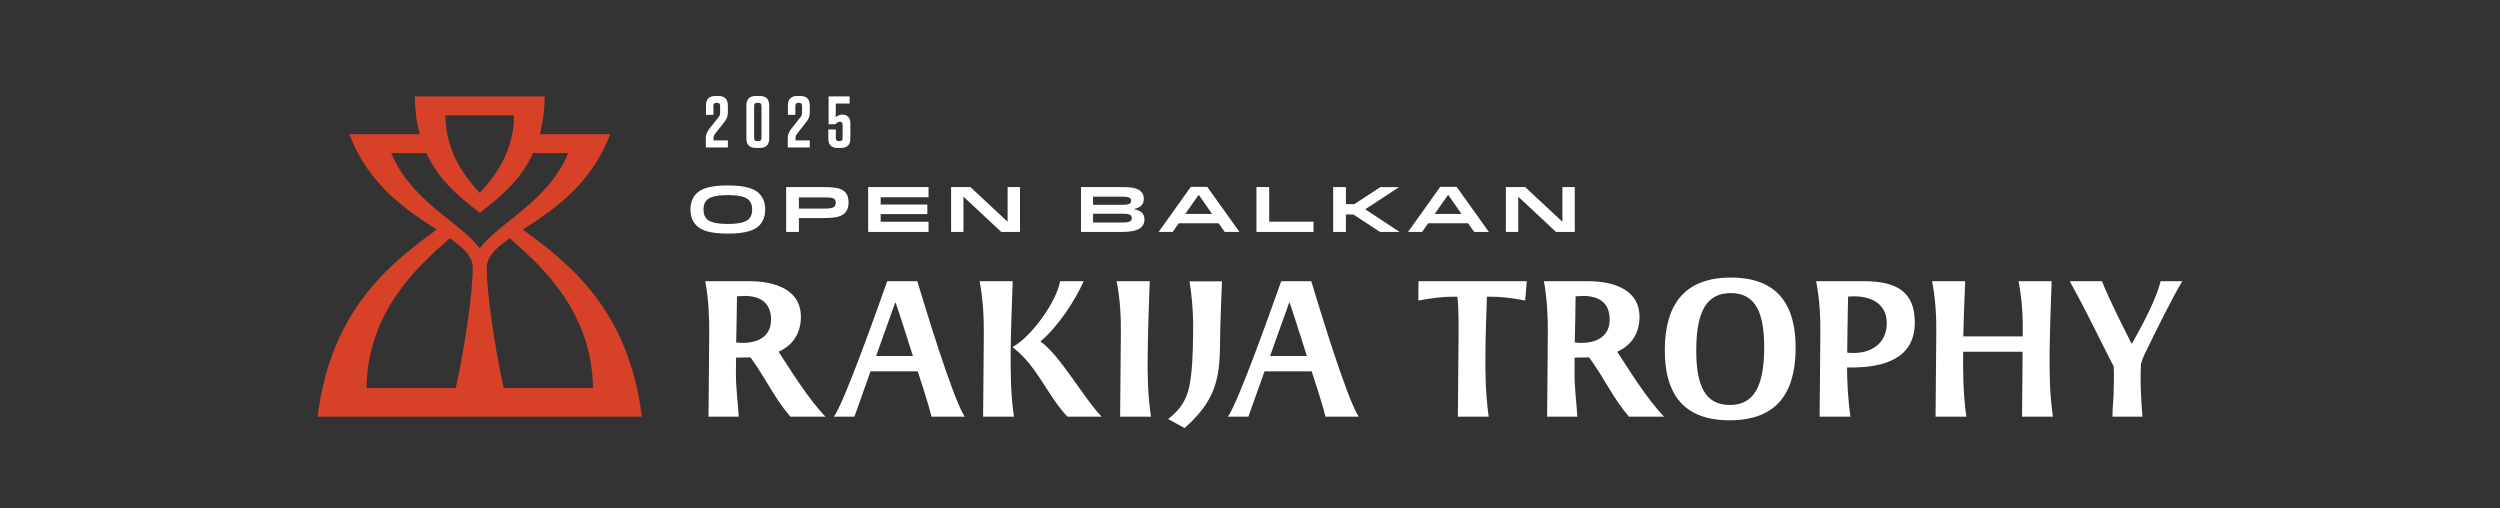
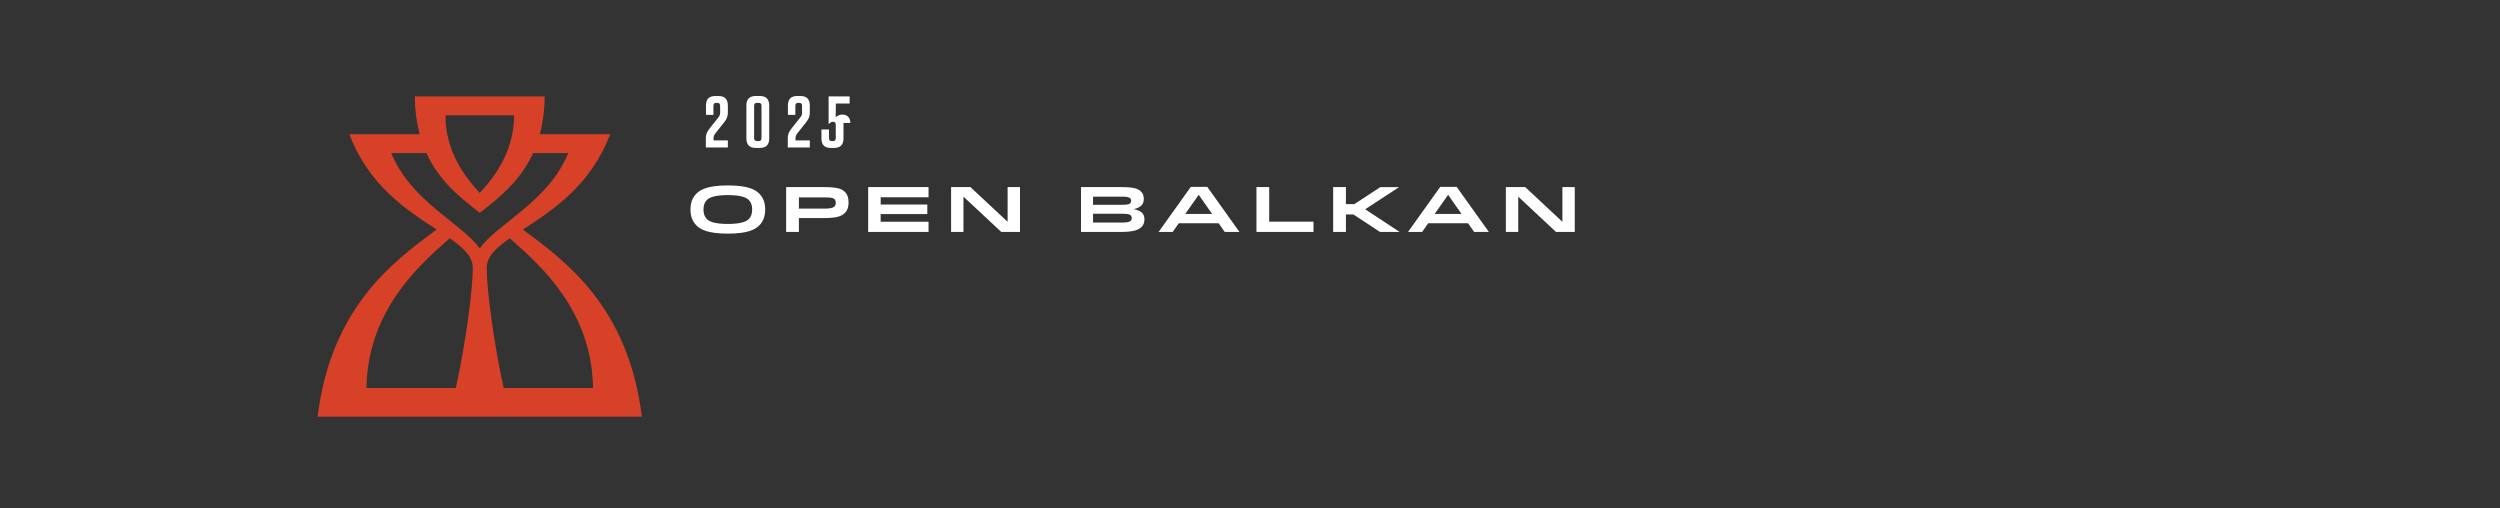
<svg xmlns="http://www.w3.org/2000/svg" id="Layer_1" width="492" height="100" version="1.1" viewBox="0 0 492 100">
  <rect x="0" y="0" width="492" height="100" fill="#333333" stroke="none" />
  <defs>
    <style>
      .st0 {
        fill: none;
      }

      .st1 {
        fill: #d74128;
      }

      .st2 {
        fill: #fff;
      }

      .st3 {
        clip-path: url(#clippath);
      }
    </style>
    <clipPath id="clippath">
      <rect class="st0" width="492" height="100" />
    </clipPath>
  </defs>
  <g class="st3">
-     <path class="st2" d="M429.49,55.339h-4.285c-.783,3.372-3.566,8.649-5.621,12.259h-.119c-1.832-3.729-4.018-7.856-5.805-12.259h-6.348c3.438,6.149,5.93,11.505,8.662,16.782.104,1.706.009,3.452-.006,5.158-.011,1.309-.221,2.618-.239,4.721h5.911c-.25-3.214-.389-5.435-.367-7.895.008-.992.052-1.468.061-2.46.083-.397.326-1.032.65-1.785,1.939-3.968,5.696-11.665,7.506-14.521M404.009,82c-.673-4.801-.677-8.847-.642-12.894.038-4.325.235-8.649.398-13.767h-6.506c.758,4.046.848,7.3.82,10.513l-.003.357h-11.704c.068-3.213.218-6.784.373-10.87h-6.507c.758,4.046.849,7.3.821,10.513l-.141,16.148h6.07c-.675-4.444-.673-9.205-.642-12.775h11.704l-.112,12.775h6.071ZM371.315,63.631c-.035,3.927-2.947,5.832-6.518,5.832-.397,0-1.269-.04-1.269-.08.032-3.689.104-7.339.176-11.029h.158c.199,0,.477-.04.913-.04,4.523,0,6.566,2.262,6.54,5.317M376.83,63.591c.053-6.07-3.42-8.252-10.045-8.252h-9.363c.758,4.046.848,7.3.82,10.513l-.141,16.148h6.071c-.525-3.571-.653-7.022-.67-9.681h.833c6.229,0,12.433-1.626,12.495-8.728M347.192,68.669c-.065,7.459-2.08,11.03-6.761,11.03-4.722,0-6.674-3.571-6.609-11.03.065-7.459,2.079-10.99,6.801-10.99,4.681,0,6.634,3.531,6.569,10.99M353.381,68.669c.078-8.927-3.765-14.045-12.732-14.045s-12.939,5.118-13.016,14.045c-.079,8.967,3.765,14.045,12.771,14.045s12.899-5.078,12.977-14.045M316.78,62.956c-.027,3.134-2.38,4.523-5.594,4.523-.357,0-.793-.04-1.269-.079.066-3.016.133-6.071.159-9.086.556-.039,1.112-.079,1.469-.079,3.134,0,5.265,1.349,5.235,4.721M327.485,82c-3.46-3.61-6.824-9.125-9.212-12.775,2.948-1.349,4.357-3.769,4.384-6.824.045-5.118-4.62-7.062-10.135-7.062h-8.689c.646,3.332.81,7.3.782,10.513l-.141,16.148h5.951c-.173-2.896-.585-5.753-.559-8.689l.025-2.936c.953,0,1.905-.039,2.857-.039,3.176,4.404,4.691,8.014,7.834,11.664h6.903ZM300.47,55.339h-21.306l-.033,3.808c2.901-.515,4.688-.753,6.672-.753h1.031c.221,2.023.232,5.316.213,7.458l-.141,16.148h6.07c-.672-4.801-.676-8.847-.641-12.894.029-3.254.185-7.578.292-10.712h.793c1.984,0,3.887.198,6.739.753l.311-3.808ZM257.175,70.058h-7.221c1.261-3.491,2.482-6.983,3.742-10.474h.119c.735,2.103,3.399,10.553,3.399,10.553,0,0-.039,0-.039-.079M267.386,82c-2.388-3.65-8.017-22.337-9.328-26.661h-5.912c-1.749,4.88-8.502,24.042-10.508,26.661h4.046l3.173-8.927h9.284c-.039-.079-.039-.119-.039-.119,0,0,2.281,6.864,2.738,9.046h6.546ZM240.482,55.36h-6.387c.452,2.749.666,5.499.721,8.248l-.018,2.143c-.03,3.392-.144,7.355-.724,10.212-.498,2.499-1.627,4.535-4.183,6.499,1.105.607,2.172,1.178,3.238,1.785,5.958-5.32,6.906-9.427,6.967-16.425.036-4.178.232-8.392.386-12.462M226.512,82c-.637-4.364-.684-7.975-.653-11.545.041-4.761.202-9.562.409-15.116h-6.506c.758,4.046.849,7.3.821,10.513l-.141,16.148h6.07ZM199.545,82c-.637-4.285-.679-8.53-.641-12.894.04-4.603.239-9.165.398-13.767h-6.507c.644,3.491.851,7.022.821,10.513l-.141,16.148h6.07ZM216.804,82c-3.343-3.372-8.265-12.22-12.012-14.759,0,0-.04,0-.039-.04,0,0,.039,0,.04-.039,3.277-2.738,6.734-7.856,8.474-11.823h-4.642c-.628,3.848-5.49,10.831-9.317,12.934v.079c1.299,1.031,2.244,1.944,3.303,3.253,2.552,3.135,4.852,7.816,7.488,10.395h6.705ZM179.642,70.058h-7.221c1.26-3.491,2.481-6.983,3.741-10.474h.119c.736,2.103,3.4,10.553,3.4,10.553,0,0-.04,0-.039-.079M189.853,82c-2.388-3.65-8.018-22.337-9.329-26.661h-5.912c-1.748,4.88-8.501,24.042-10.508,26.661h4.047l3.172-8.927h9.284c-.039-.079-.038-.119-.038-.119,0,0,2.281,6.864,2.738,9.046h6.546ZM151.741,62.956c-.027,3.134-2.38,4.523-5.594,4.523-.357,0-.793-.04-1.269-.079.066-3.016.133-6.071.159-9.086.556-.039,1.112-.079,1.469-.079,3.134,0,5.265,1.349,5.235,4.721M162.446,82c-3.46-3.61-6.824-9.125-9.212-12.775,2.948-1.349,4.357-3.769,4.384-6.824.045-5.118-4.62-7.062-10.135-7.062h-8.689c.646,3.332.81,7.3.782,10.513l-.141,16.148h5.951c-.173-2.896-.585-5.753-.559-8.689l.026-2.936c.952,0,1.904-.039,2.856-.039,3.176,4.404,4.691,8.014,7.834,11.664h6.903Z" />
-     <path class="st2" d="M167.35,24.188c0-1.019-.617-1.637-1.536-1.637h-.015c-.603,0-.976.216-1.335.517l.029-2.699h2.713v-1.393h-4.135v5.485h1.35c.316-.359.56-.503.876-.503.373,0,.531.216.531.632v2.585c0,.402-.187.588-.574.588h-.187c-.388,0-.574-.186-.574-.588v-1.695h-1.479v1.781c0,1.249.603,1.852,1.838,1.852h.646c1.235,0,1.852-.617,1.852-1.866v-3.059ZM155.82,25.222c-.603.761-.789,1.264-.789,1.996v1.809h4.336v-1.393h-2.814v-.359c0-.474.1-.703.416-1.105l1.622-2.039c.618-.761.776-1.278.776-1.982v-1.392c0-1.25-.618-1.867-1.852-1.867h-.604c-1.234,0-1.852.617-1.852,1.867v1.852h1.465v-1.781c0-.402.186-.588.574-.588h.187c.373,0,.56.186.56.588v1.393c0,.359-.101.589-.402.962l-1.623,2.039ZM149.862,20.828v6.347c0,.402-.187.588-.575.588h-.287c-.402,0-.589-.186-.589-.588v-6.347c0-.402.187-.588.589-.588h.287c.388,0,.575.186.575.588M151.384,27.247v-6.49c0-1.25-.618-1.867-1.867-1.867h-.761c-1.249,0-1.867.617-1.867,1.867v6.49c0,1.249.618,1.866,1.867,1.866h.761c1.249,0,1.867-.617,1.867-1.866M139.696,25.222c-.603.761-.79,1.264-.79,1.996v1.809h4.337v-1.393h-2.815v-.359c0-.474.101-.703.417-1.105l1.622-2.039c.618-.761.776-1.278.776-1.982v-1.392c0-1.25-.618-1.867-1.853-1.867h-.603c-1.235,0-1.852.617-1.852,1.867v1.852h1.465v-1.781c0-.402.186-.588.574-.588h.187c.373,0,.56.186.56.588v1.393c0,.359-.101.589-.403.962l-1.622,2.039Z" />
+     <path class="st2" d="M167.35,24.188c0-1.019-.617-1.637-1.536-1.637h-.015c-.603,0-.976.216-1.335.517l.029-2.699h2.713v-1.393h-4.135v5.485c.316-.359.56-.503.876-.503.373,0,.531.216.531.632v2.585c0,.402-.187.588-.574.588h-.187c-.388,0-.574-.186-.574-.588v-1.695h-1.479v1.781c0,1.249.603,1.852,1.838,1.852h.646c1.235,0,1.852-.617,1.852-1.866v-3.059ZM155.82,25.222c-.603.761-.789,1.264-.789,1.996v1.809h4.336v-1.393h-2.814v-.359c0-.474.1-.703.416-1.105l1.622-2.039c.618-.761.776-1.278.776-1.982v-1.392c0-1.25-.618-1.867-1.852-1.867h-.604c-1.234,0-1.852.617-1.852,1.867v1.852h1.465v-1.781c0-.402.186-.588.574-.588h.187c.373,0,.56.186.56.588v1.393c0,.359-.101.589-.402.962l-1.623,2.039ZM149.862,20.828v6.347c0,.402-.187.588-.575.588h-.287c-.402,0-.589-.186-.589-.588v-6.347c0-.402.187-.588.589-.588h.287c.388,0,.575.186.575.588M151.384,27.247v-6.49c0-1.25-.618-1.867-1.867-1.867h-.761c-1.249,0-1.867.617-1.867,1.867v6.49c0,1.249.618,1.866,1.867,1.866h.761c1.249,0,1.867-.617,1.867-1.866M139.696,25.222c-.603.761-.79,1.264-.79,1.996v1.809h4.337v-1.393h-2.815v-.359c0-.474.101-.703.417-1.105l1.622-2.039c.618-.761.776-1.278.776-1.982v-1.392c0-1.25-.618-1.867-1.853-1.867h-.603c-1.235,0-1.852.617-1.852,1.867v1.852h1.465v-1.781c0-.402.186-.588.574-.588h.187c.373,0,.56.186.56.588v1.393c0,.359-.101.589-.403.962l-1.622,2.039Z" />
    <path class="st1" d="M99.13,76.354c-1.833-8.106-3.344-19.127-3.344-23.644,0-2.216,1.831-3.932,4.533-5.815,6.201,5.426,16.158,14.321,16.39,29.459h-17.579ZM76.988,30.122h6.927c2.525,5.538,6.721,8.816,10.455,11.732l.045.036c3.746-2.926,7.965-6.208,10.501-11.768h6.927c-4.001,9.632-13.809,13.742-17.428,18.767-3.618-5.025-13.426-9.135-17.427-18.767M89.701,76.354h-17.579c.232-15.139,10.189-24.033,16.39-29.459,2.702,1.883,4.533,3.599,4.533,5.815,0,4.517-1.511,15.538-3.344,23.644M101.163,22.692c.019,6.44-3.164,11.469-6.749,15.262-3.584-3.793-6.767-8.822-6.749-15.262h13.498ZM102.91,45.17c5.706-3.713,13.362-8.628,17.167-18.763h-13.835c.578-2.164.925-4.619.966-7.43h-25.587c.041,2.811.388,5.266.966,7.43h-13.835c3.805,10.135,11.461,15.05,17.167,18.763-8.082,6.033-20.731,14.951-23.41,36.83h63.811c-2.679-21.879-15.328-30.797-23.41-36.83" />
    <path class="st2" d="M300.164,36.82h-3.809v8.828h2.434v-6.949l7.441,6.949h3.683v-8.828h-2.434v6.823l-7.315-6.823ZM284.992,38.333l2.636,3.771h-5.284l2.648-3.771ZM277.097,45.648h2.775l1.198-1.715h7.844l1.199,1.715h2.9l-6.343-8.879h-3.229l-6.344,8.879ZM264.877,40.175v-3.355h-2.51v8.828h2.51v-3.443h1.475l5.234,3.443h3.809v-.038l-6.722-4.426,6.621-4.326v-.038h-3.632l-5.133,3.355h-1.652ZM249.78,43.618v-6.798h-2.509v8.828h11.224v-2.03h-8.715ZM235.907,38.333l2.636,3.771h-5.284l2.648-3.771ZM228.012,45.648h2.775l1.198-1.715h7.845l1.198,1.715h2.901l-6.344-8.879h-3.229l-6.344,8.879ZM220.824,38.699c.769,0,1.337.063,1.601.328.139.139.177.303.177.479,0,.24-.076.391-.177.492-.264.265-.832.303-1.589.303h-5.725v-1.602h5.713ZM215.111,43.794v-1.728h5.687c.833,0,1.451.038,1.741.328.101.101.189.265.189.53,0,.189-.038.366-.189.517-.29.29-.908.353-1.741.353h-5.687ZM212.74,45.648h7.844c2.56,0,3.506-.416,4.086-.996.429-.429.555-.959.555-1.488,0-1.173-.719-1.753-2.131-2.006,1.463-.302,2.005-.996,2.005-2.018,0-.554-.139-1.034-.542-1.437-.593-.593-1.451-.883-3.885-.883h-7.932v8.828ZM190.984,36.82h-3.808v8.828h2.434v-6.949l7.441,6.949h3.682v-8.828h-2.434v6.823l-7.315-6.823ZM173.315,40.25v-1.425h9.421v-2.005h-11.88v8.828h11.88v-2.005h-9.421v-1.514h9.182v-1.879h-9.182ZM164.21,39.178c.189.189.265.404.265.744,0,.303-.089.555-.252.719-.328.328-1.009.416-2.17.416h-4.83v-2.207h4.83c1.287,0,1.879.051,2.157.328M166.997,39.847c0-.744-.151-1.514-.706-2.069-.643-.643-1.539-.958-4.2-.958h-7.378v8.828h2.51v-2.737h4.931c2.497,0,3.468-.353,4.099-.983.605-.606.744-1.362.744-2.081M148.029,41.234c0,.946-.29,1.501-.668,1.879-.517.517-1.602.959-4.124.959s-3.607-.442-4.124-.959c-.379-.378-.669-.933-.669-1.879s.29-1.501.669-1.879c.517-.517,1.601-.959,4.124-.959s3.607.442,4.124.959c.378.378.668.933.668,1.879M135.884,41.234c0,1.261.353,2.321,1.186,3.153.857.858,2.434,1.589,6.167,1.589s5.309-.731,6.167-1.589c.832-.832,1.185-1.892,1.185-3.153s-.353-2.321-1.185-3.153c-.858-.858-2.434-1.589-6.167-1.589s-5.31.731-6.167,1.589c-.833.832-1.186,1.892-1.186,3.153" />
  </g>
</svg>